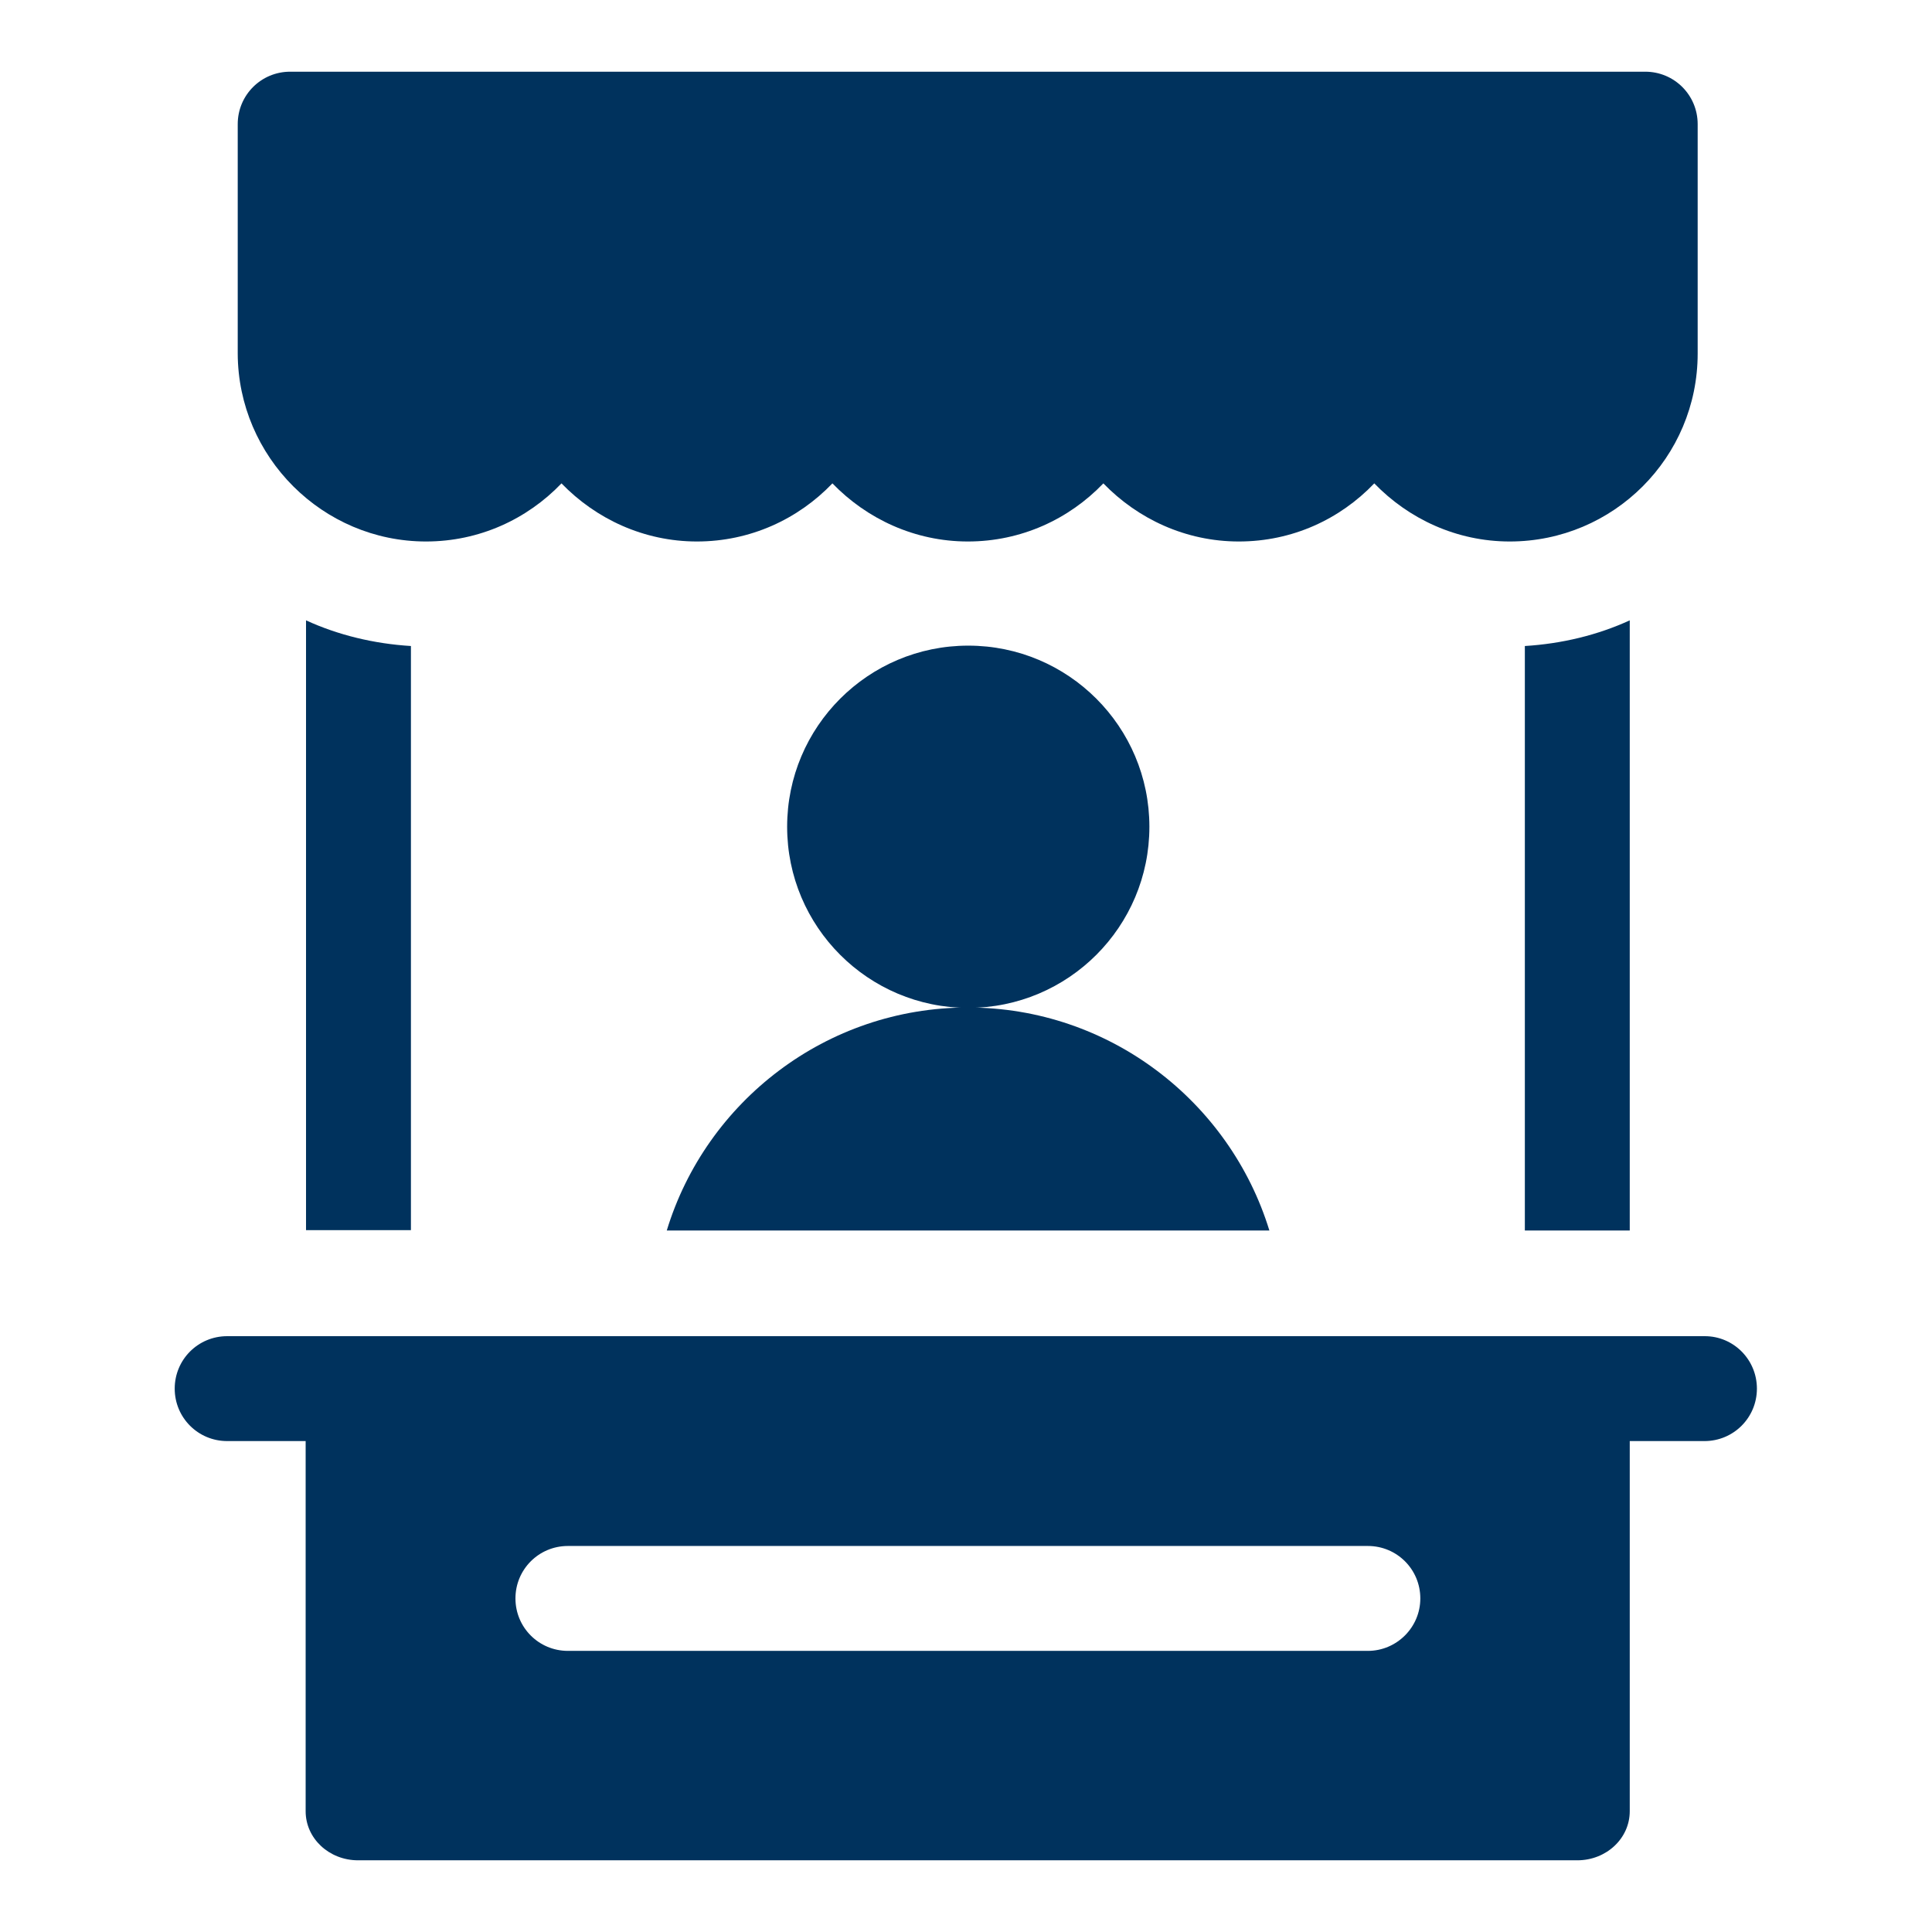
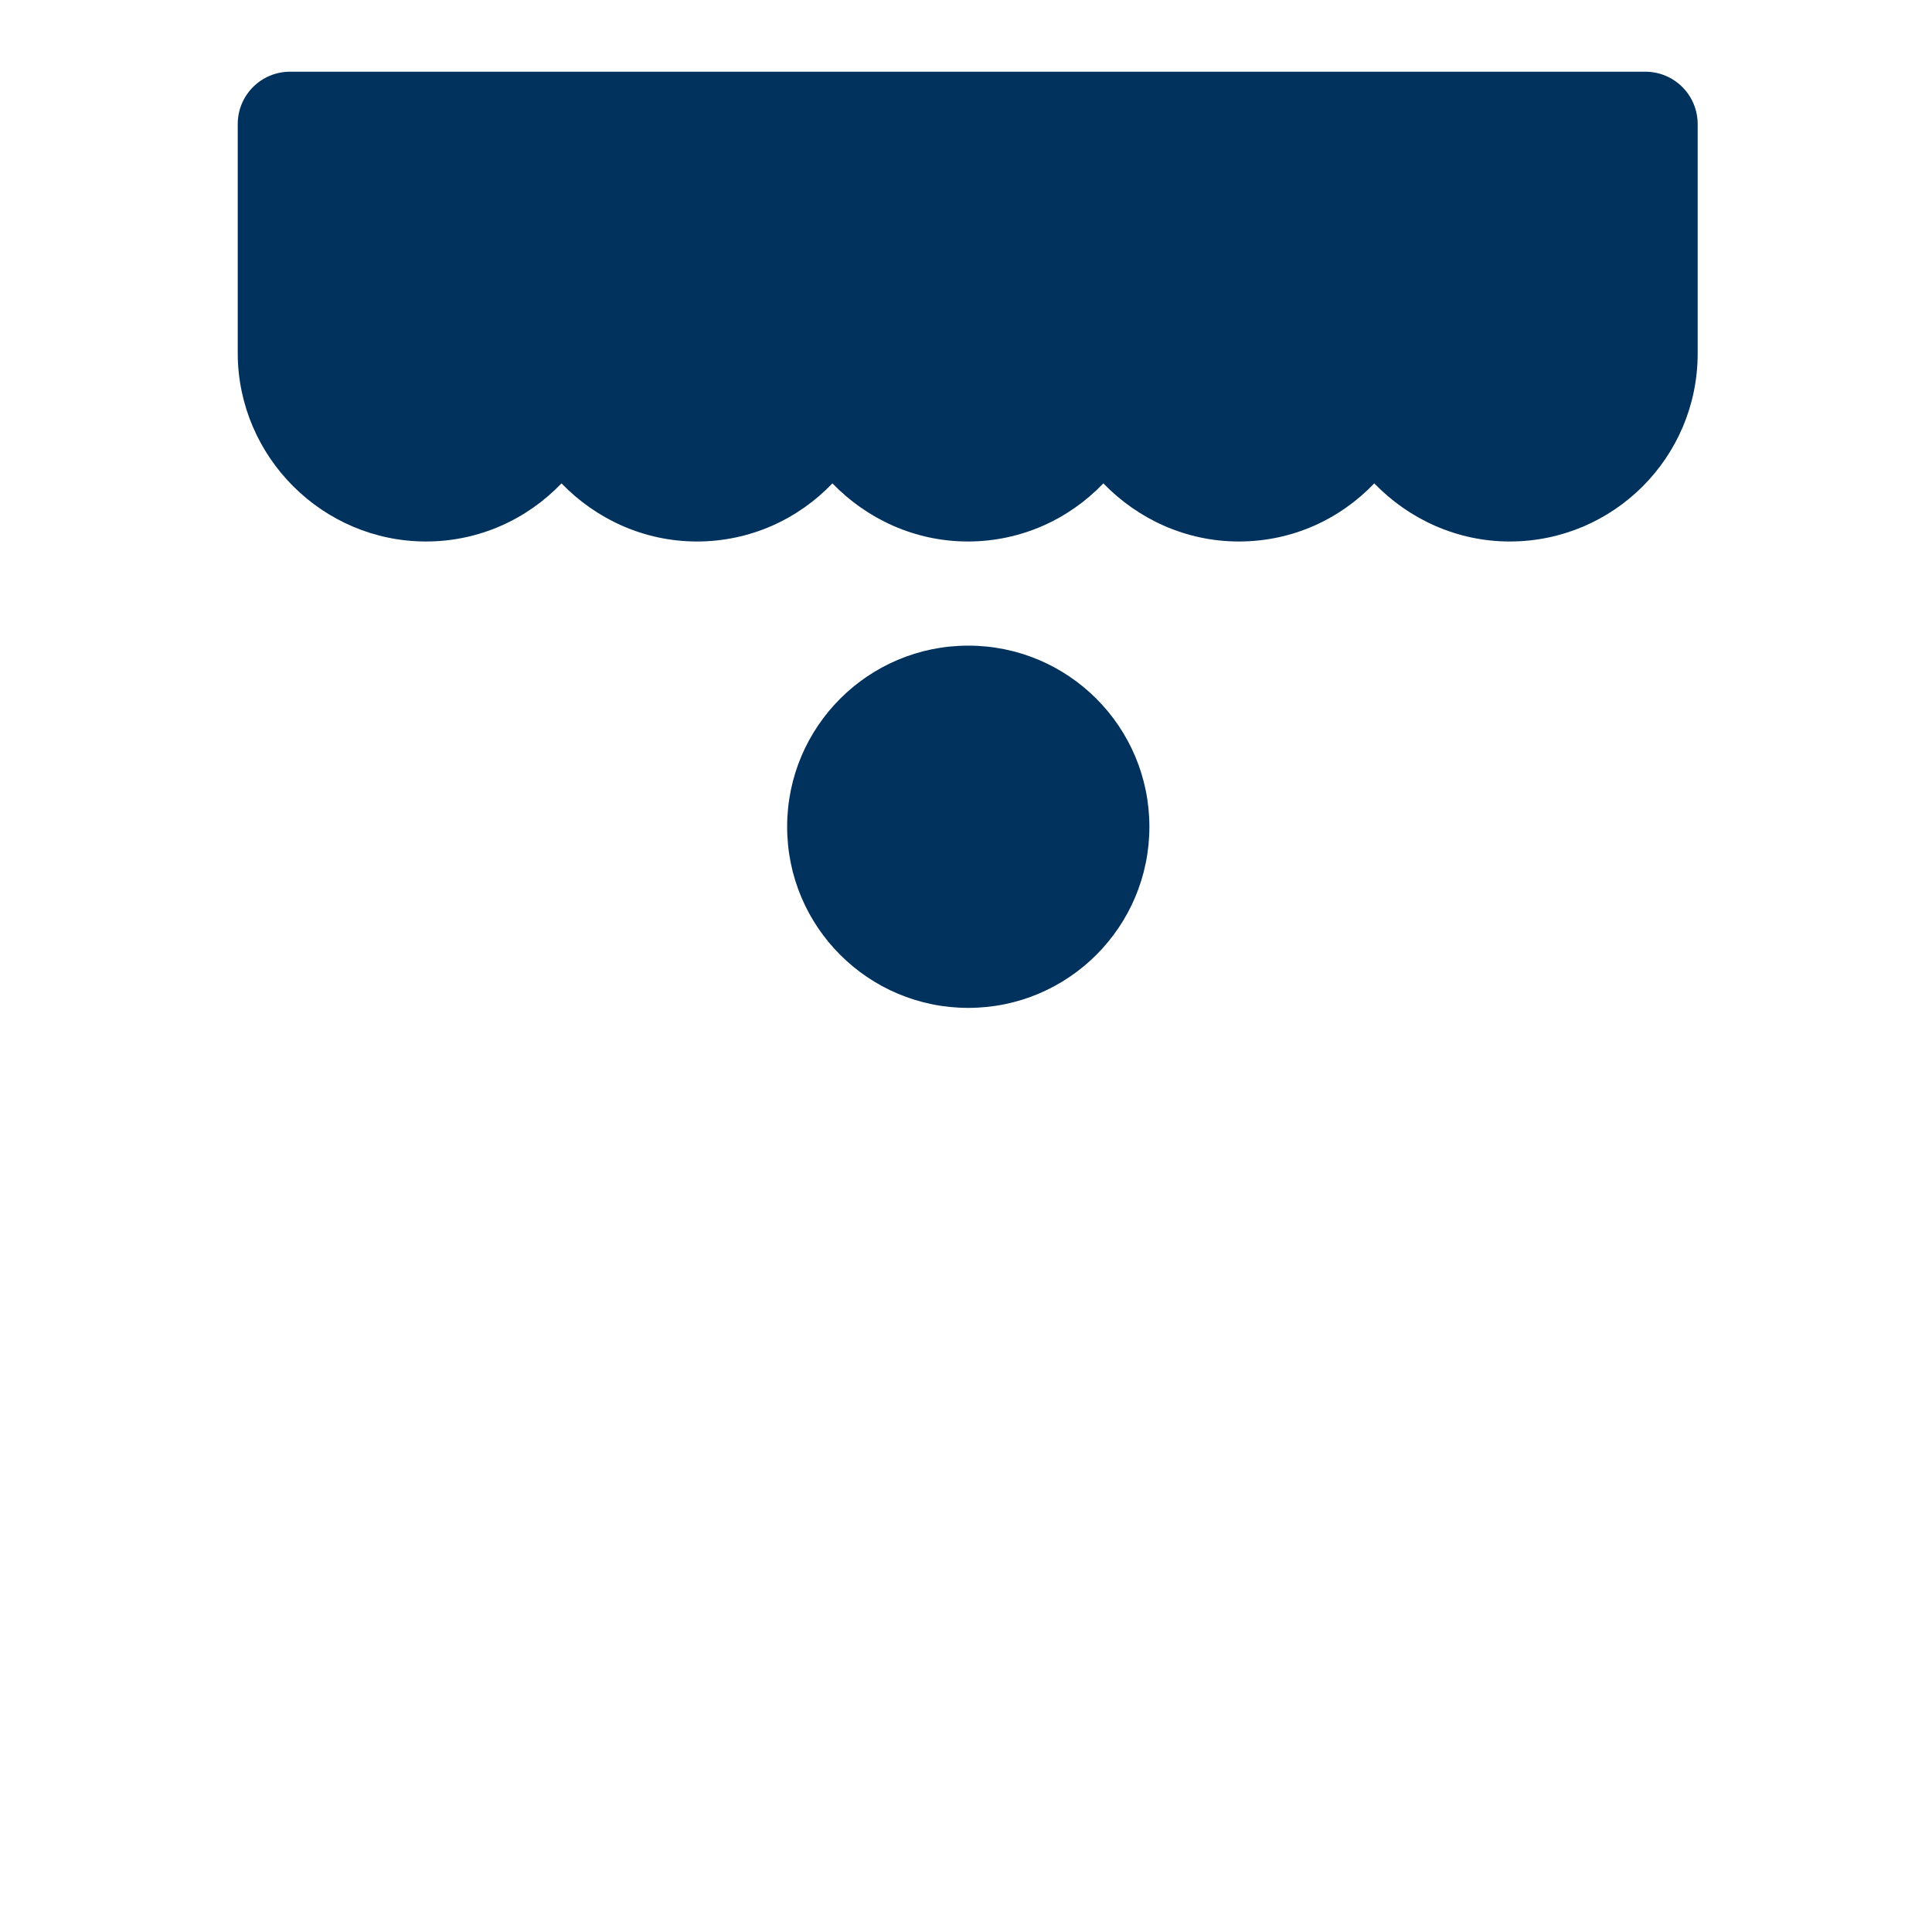
<svg xmlns="http://www.w3.org/2000/svg" version="1.1" id="Capa_1" x="0px" y="0px" viewBox="0 0 512 512" style="enable-background:new 0 0 512 512;" xml:space="preserve">
  <style type="text/css">
	.st0{fill:#00325D;}
</style>
  <g>
-     <path class="st0" d="M176.7,326.1h159.7C325.9,291.9,294,267,256.5,267S187.1,291.9,176.7,326.1L176.7,326.1z" />
    <ellipse class="st0" cx="256.6" cy="219.1" rx="48" ry="48" />
-     <path class="st0" d="M108.9,326.1V171.2c-9.8-0.6-19.3-2.9-27.8-6.8V326h27.8V326.1z" />
-     <path class="st0" d="M431.9,326.1V164.4c-8.5,3.9-18,6.2-27.8,6.8v154.9L431.9,326.1L431.9,326.1z" />
-     <path class="st0" d="M451.8,354.1H60.2c-7.7,0-13.9,6.2-13.9,13.9c0,7.7,6.2,13.9,13.9,13.9H81V480c0,7.2,6.2,13,13.9,13H418   c7.7,0,13.9-5.8,13.9-13v-98.1h19.8c7.7,0,13.9-6.2,13.9-13.9C465.6,360.3,459.4,354.1,451.8,354.1z M362.5,437.5h-212   c-7.7,0-13.9-6.2-13.9-13.9c0-7.7,6.2-13.9,13.9-13.9h212c7.7,0,13.9,6.2,13.9,13.9S370.1,437.5,362.5,437.5z" />
    <path class="st0" d="M112.9,143.5c14.1,0,26.8-5.9,35.9-15.4c9.1,9.4,21.8,15.4,35.9,15.4s26.8-5.9,35.9-15.4   c9.1,9.4,21.8,15.4,35.9,15.4c14.1,0,26.8-5.9,35.9-15.4c9.1,9.4,21.8,15.4,35.9,15.4c14.2,0,26.8-5.9,35.9-15.4   c9.1,9.4,21.8,15.4,35.9,15.4c27.5,0,49.8-22.3,49.8-49.8V32.9c0-7.7-6.2-13.9-13.9-13.9H76.9C69.2,19,63,25.2,63,32.9v60.8   C63.1,121.1,85.5,143.5,112.9,143.5L112.9,143.5z" />
  </g>
</svg>